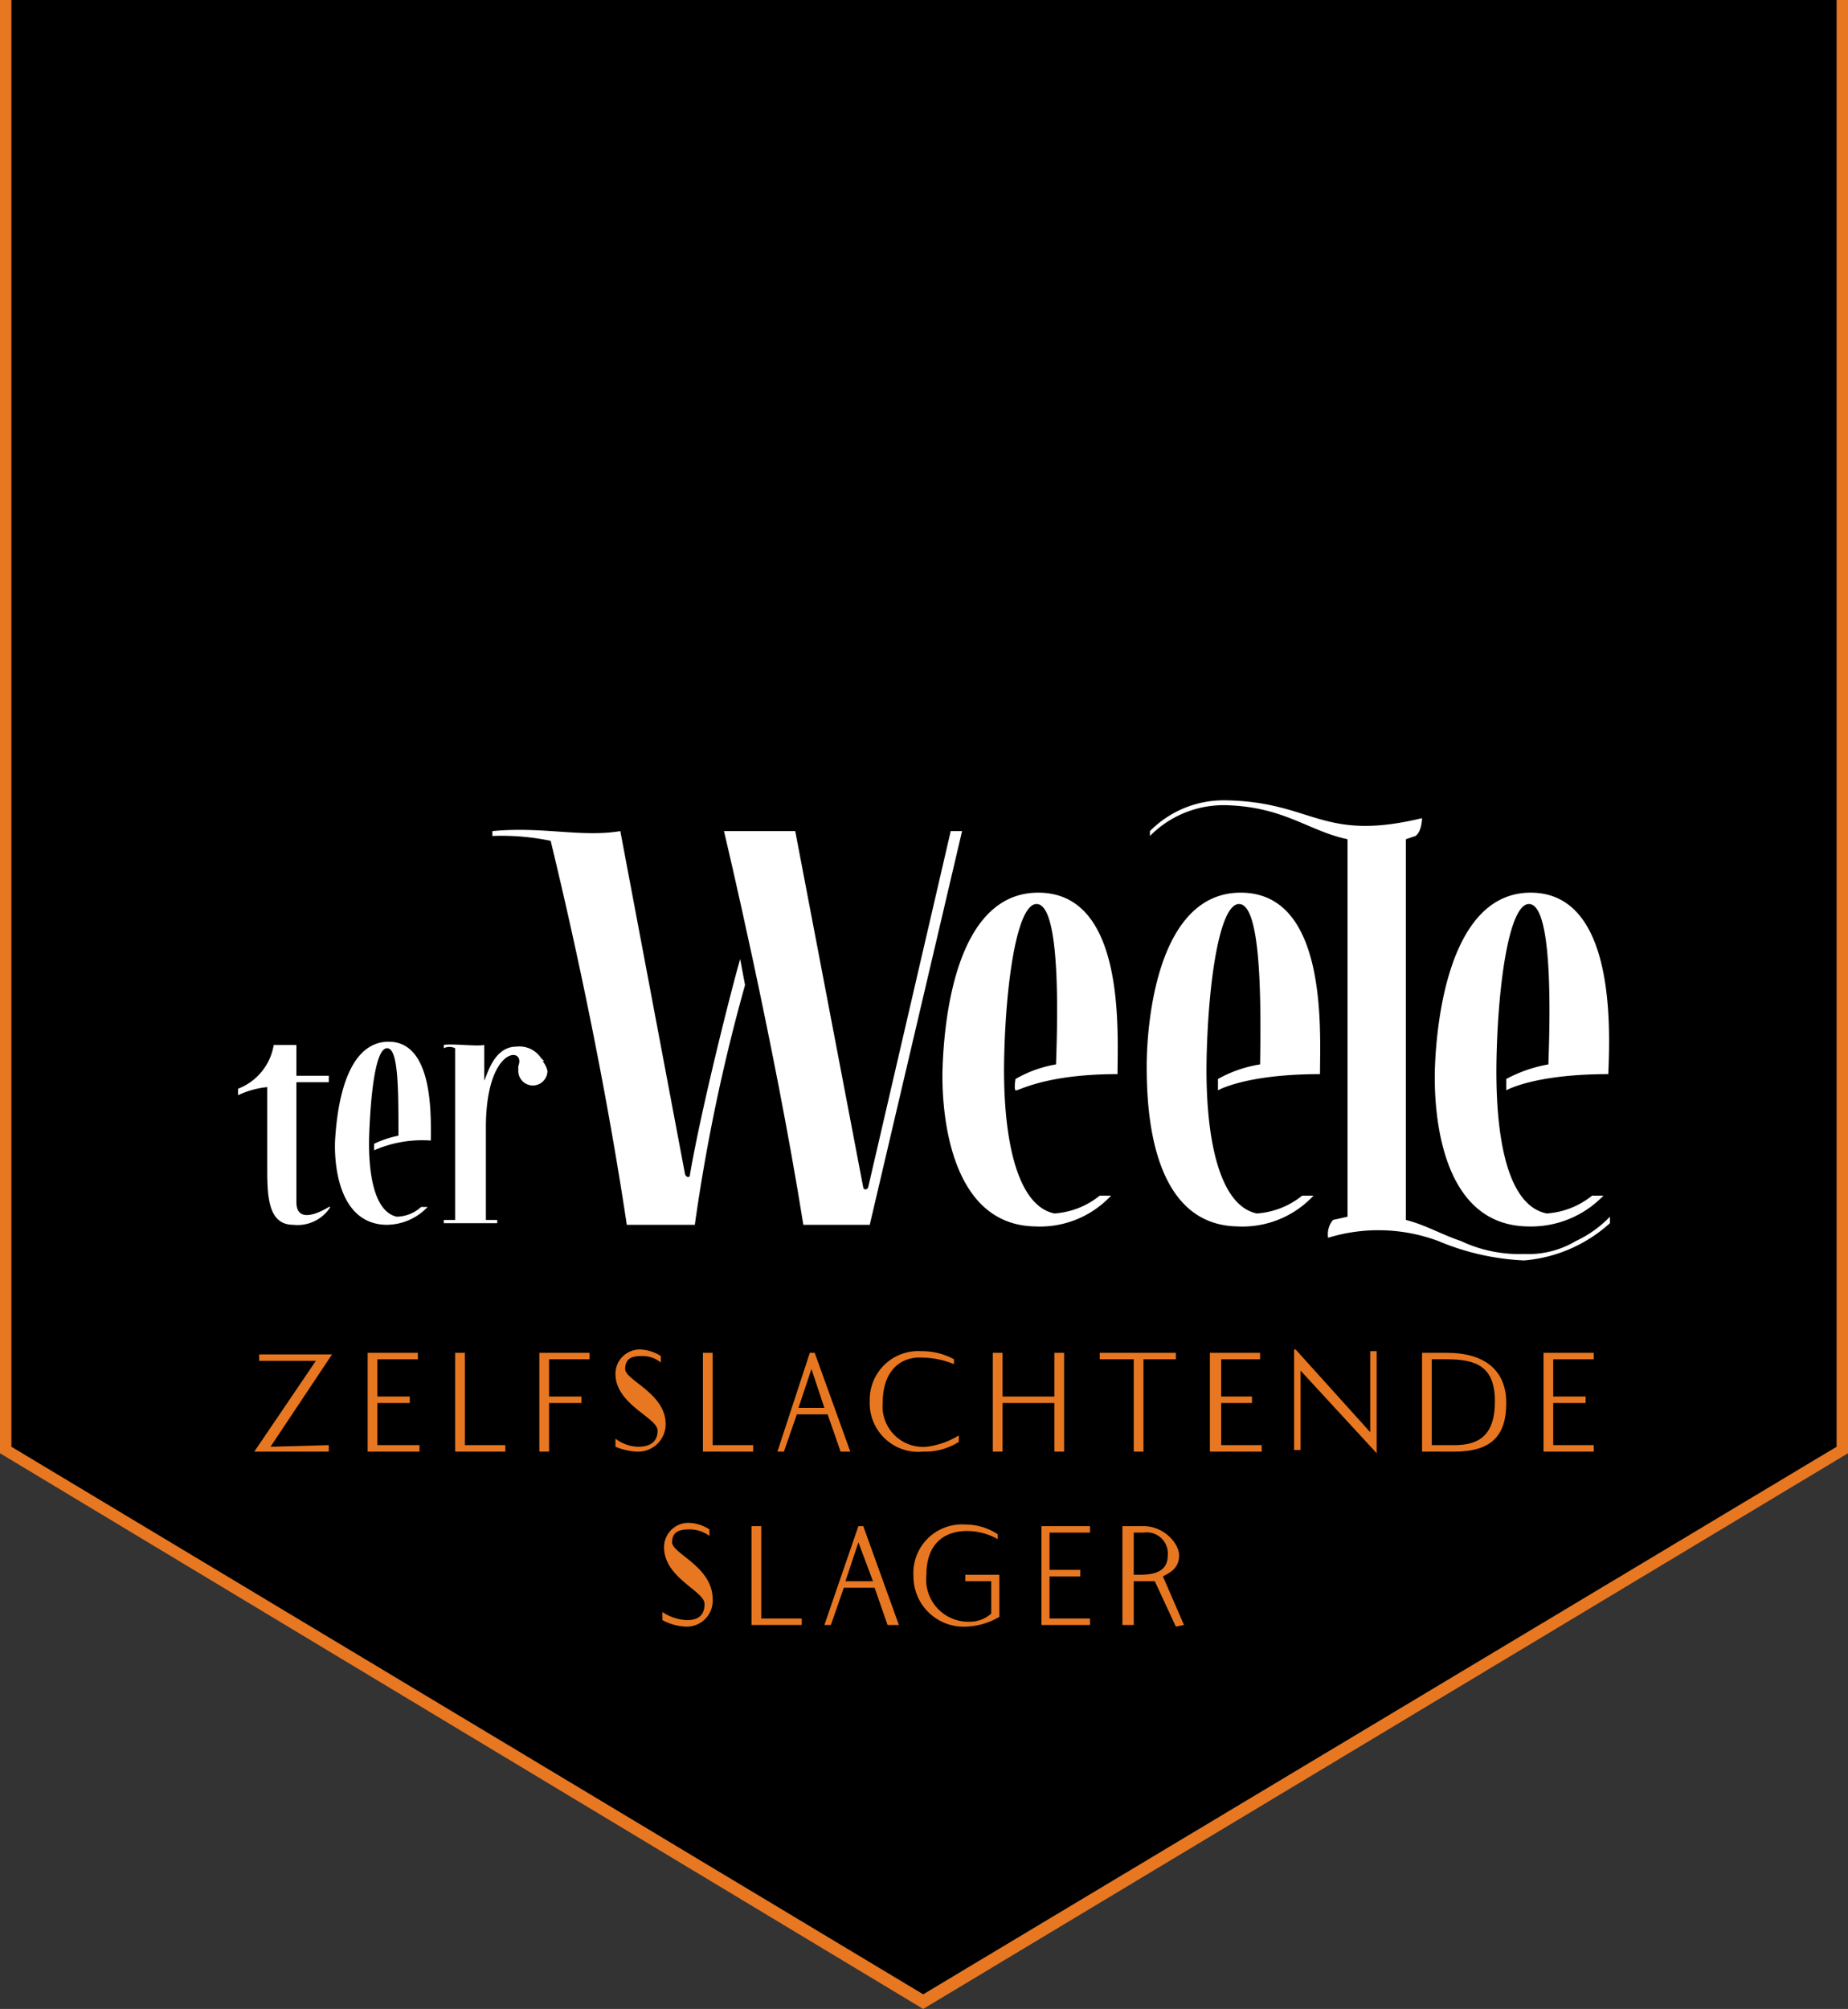
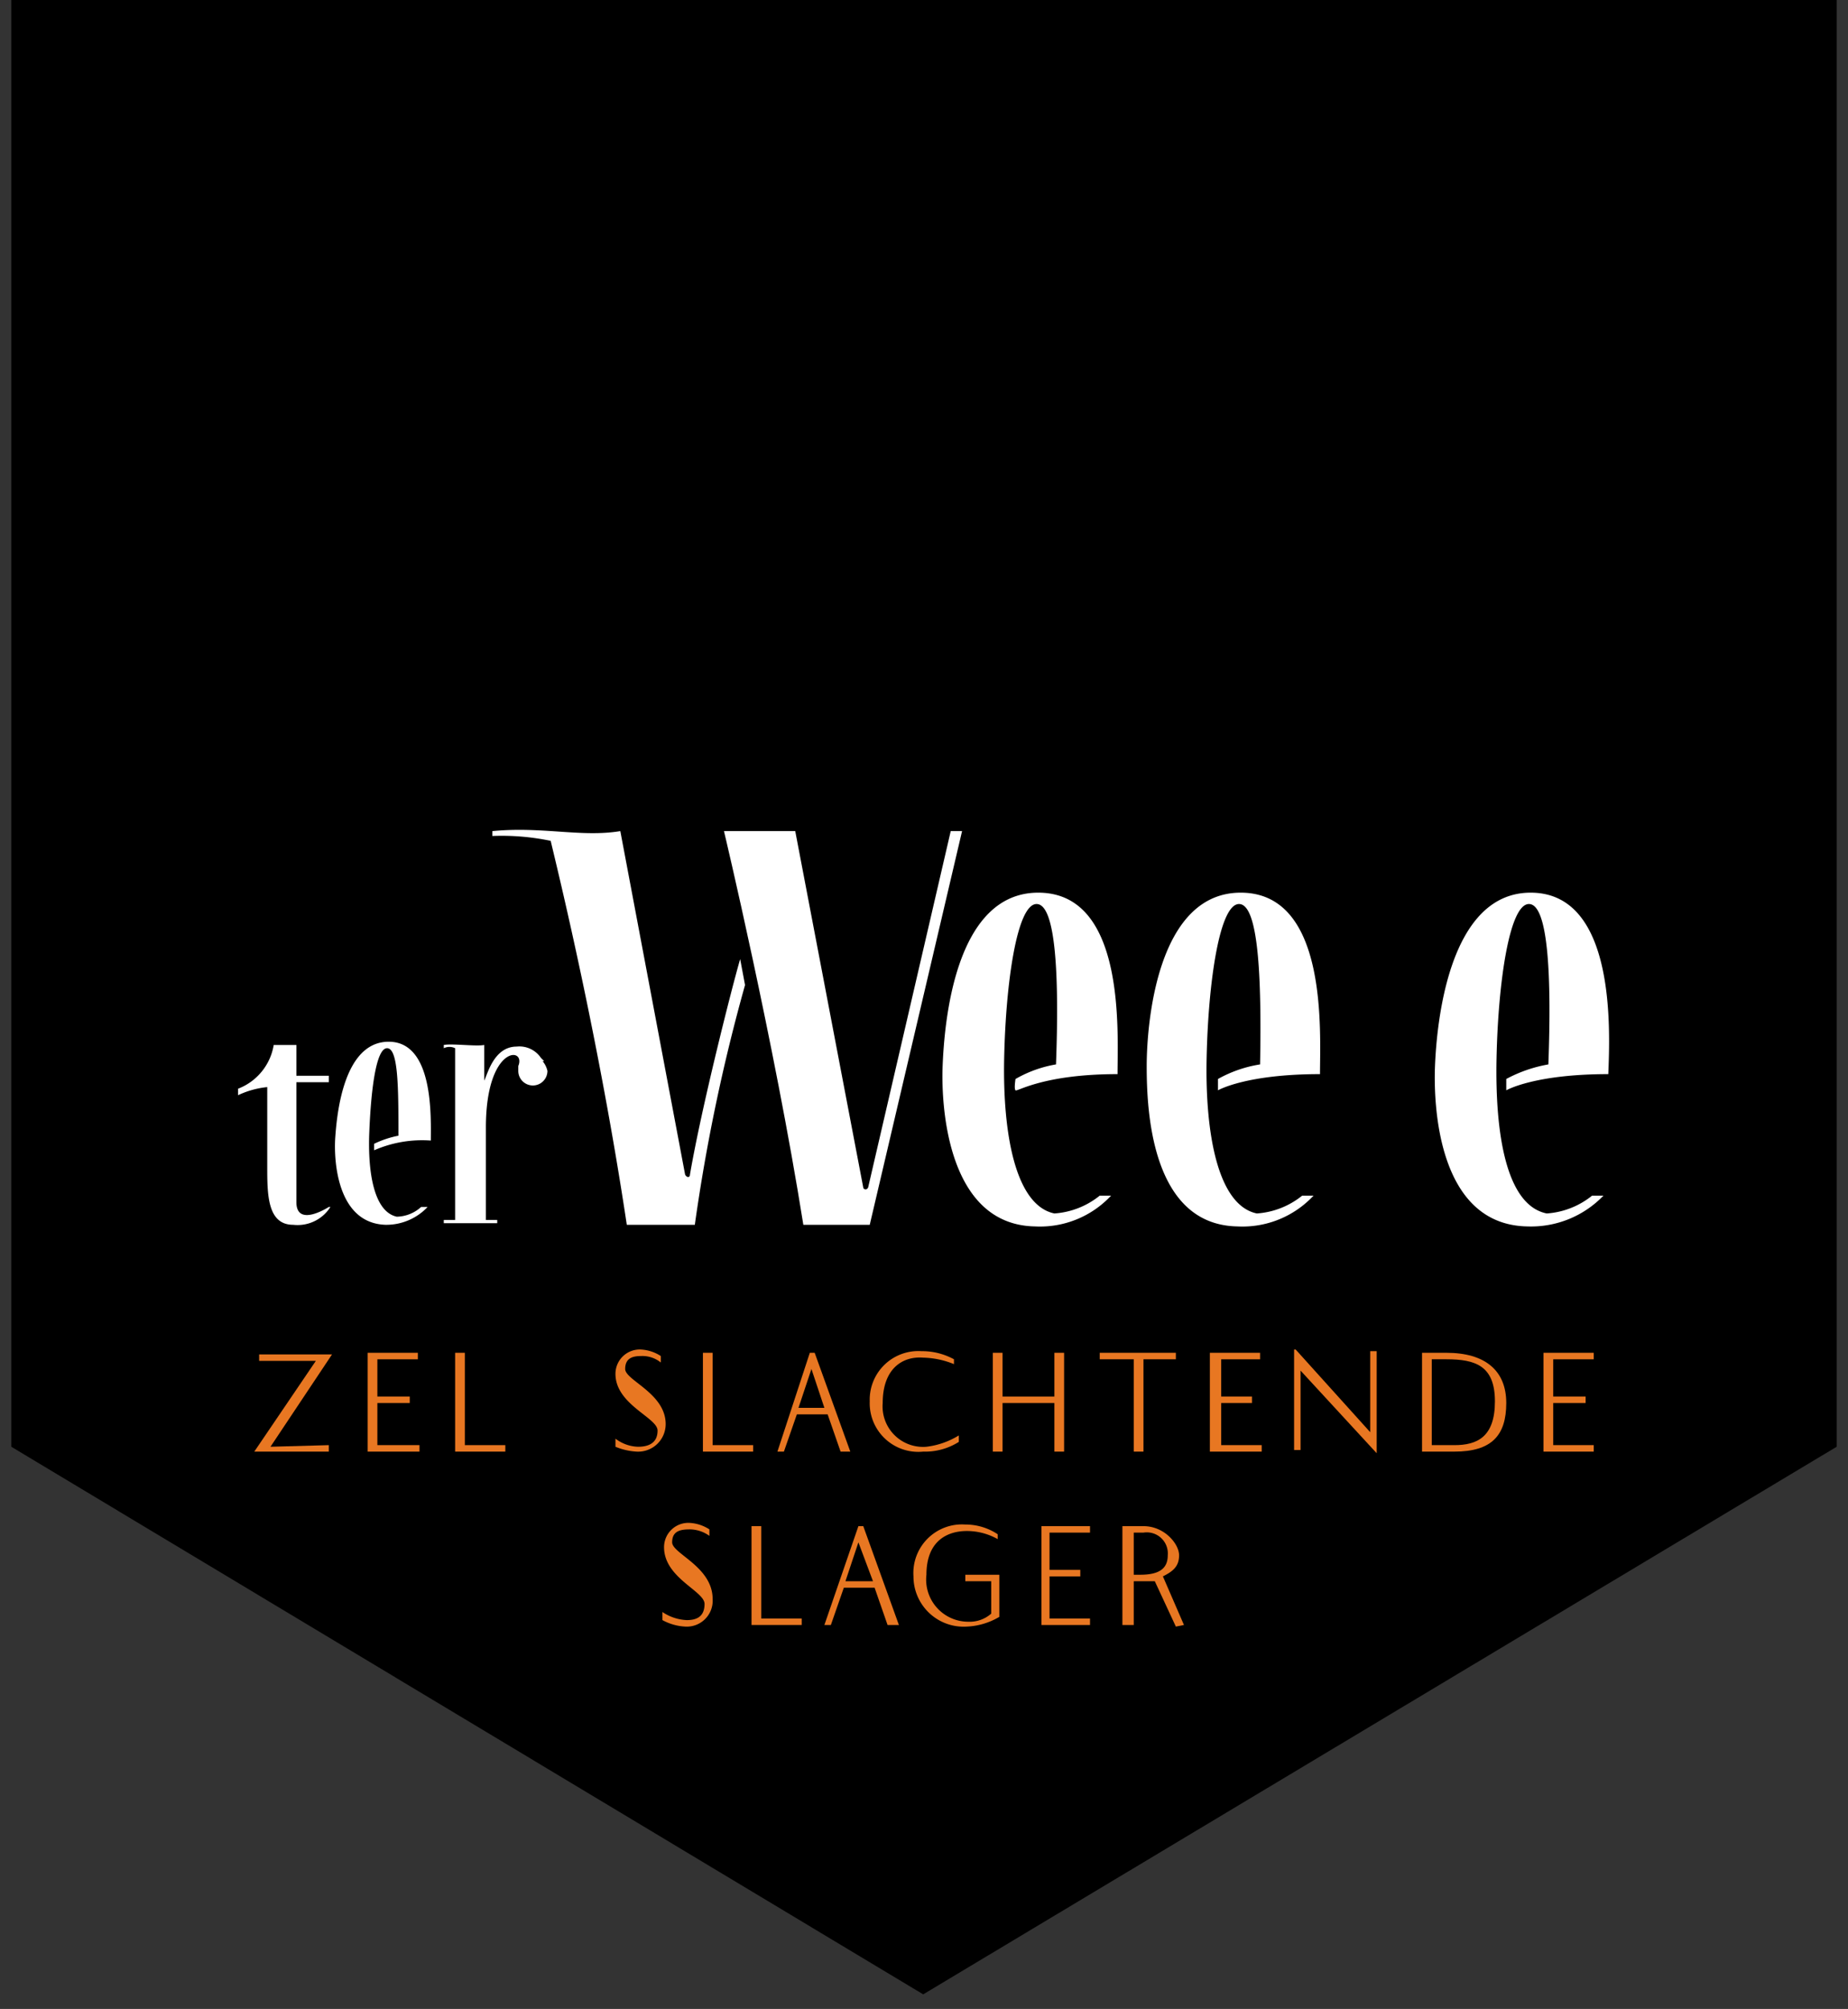
<svg xmlns="http://www.w3.org/2000/svg" viewBox="0 0 114.1 124">
  <rect x="0" y="0" width="114.1" height="124" fill="#333333" stroke="none" />
  <path d="m.7 89.3 56.3 33.8 56.4-33.8v-89.3h-113 .3z" />
  <g fill="#e87722">
-     <path d="m113.4 0v89.3l-56.4 33.8-56.3-33.8v-89.3h-.7v89.7l57 34.3 57.1-34.3v-89.7z" />
    <path d="m89.7 110.5-1.3-3c.6-.3 1-.6 1-1.3s-.9-1.8-2.2-1.8h-1.3v6.1h.7v-2.7h1.3l1.3 2.8zm-2.7-3.1h-.4v-2.6h.6a1.3 1.3 0 0 1 1.5 1.4c0 .8-.5 1.2-1.7 1.2z" transform="translate(-16.6 -10.2)" />
    <path d="m83.9 110.1v.4h-3v-6.1h3v.4h-2.5v2.3h1.9v.4h-1.9v2.6z" transform="translate(-16.6 -10.2)" />
    <path d="m76.2 107.4v.4h1.6v2a2 2 0 0 1 -1.4.5 2.6 2.6 0 0 1 -2.6-2.9c0-2.1 1.3-2.7 2.5-2.7a3.9 3.9 0 0 1 1.9.5v-.3a3.6 3.6 0 0 0 -2-.6 3 3 0 0 0 -3.2 3.2 3.1 3.1 0 0 0 3.3 3.1 4.3 4.3 0 0 0 2-.6v-2.6z" transform="translate(-16.6 -10.2)" />
    <path d="m69.9 104.4h-.3l-2.1 6.1h.4l.8-2.3h1.9l.8 2.3h.7zm-1.1 3.4.8-2.4.9 2.4z" transform="translate(-16.6 -10.2)" />
    <path d="m66.1 110.1v.4h-3.1v-6.1h.6v5.7z" transform="translate(-16.6 -10.2)" />
    <path d="m59 110.2c.6 0 1.1-.2 1.1-1s-2.5-1.6-2.5-3.5a1.5 1.5 0 0 1 1.6-1.5 2.5 2.5 0 0 1 1.2.4v.4a2.1 2.1 0 0 0 -1.2-.4c-.6 0-1.1.1-1.1.8s2.5 1.5 2.5 3.5a1.6 1.6 0 0 1 -1.7 1.7 3.3 3.3 0 0 1 -1.4-.4v-.5a2.9 2.9 0 0 0 1.5.5z" transform="translate(-16.6 -10.2)" />
    <path d="m115 99.4v.4h-3.1v-6.1h3.1v.4h-2.5v2.3h2v.4h-2v2.6z" transform="translate(-16.6 -10.2)" />
    <path d="m104.4 99.8v-6.1h1.5c2.4 0 3.7 1.1 3.7 3.1s-.9 3-3.2 3zm.6-.4h1.4c1.4 0 2.5-.5 2.5-2.7s-1.2-2.6-3-2.6h-.9z" transform="translate(-16.6 -10.2)" />
    <path d="m84.6 83.4v5l-4.6-5.1h-.1v6.2h.3.1v-4.9l4.7 5.1v-6.3z" />
    <path d="m94.5 99.4v.4h-3.2v-6.1h3.1v.4h-2.4v2.3h1.9v.4h-1.9v2.6z" transform="translate(-16.6 -10.2)" />
    <path d="m86.6 99.8v-5.7h-2.1v-.4h4.7v.4h-2v5.7z" transform="translate(-16.6 -10.2)" />
    <path d="m81.7 99.8v-3h-3.2v3h-.6v-6.1h.6v2.7h3.2v-2.7h.6v6.1z" transform="translate(-16.6 -10.2)" />
    <path d="m75.8 98.8v.4a3.9 3.9 0 0 1 -2.2.6 3 3 0 0 1 -3.3-3.1 3 3 0 0 1 3.2-3.1 4.1 4.1 0 0 1 2 .5v.3a5.3 5.3 0 0 0 -1.9-.4c-1.3-.1-2.5.7-2.5 2.8a2.5 2.5 0 0 0 2.7 2.7 4.9 4.9 0 0 0 2-.7z" transform="translate(-16.6 -10.2)" />
    <path d="m66.9 93.7h-.3l-2 6.1h.4l.8-2.3h1.9l.8 2.3h.6zm-1 3.4.8-2.4.8 2.4z" transform="translate(-16.6 -10.2)" />
    <path d="m63.1 99.4v.4h-3.1v-6.1h.6v5.7z" transform="translate(-16.6 -10.2)" />
    <path d="m56 99.5c.6 0 1.2-.2 1.2-1s-2.6-1.6-2.6-3.5a1.5 1.5 0 0 1 1.6-1.5 2.5 2.5 0 0 1 1.2.4v.4a1.8 1.8 0 0 0 -1.2-.4c-.5 0-1 .1-1 .8s2.5 1.5 2.5 3.4a1.7 1.7 0 0 1 -1.8 1.7 4 4 0 0 1 -1.3-.3v-.5a2.4 2.4 0 0 0 1.4.5z" transform="translate(-16.6 -10.2)" />
-     <path d="m49.9 99.8v-6.1h3.1v.4h-2.5v2.3h2v.4h-2v3z" transform="translate(-16.6 -10.2)" />
    <path d="m47.8 99.4v.4h-3.1v-6.1h.6v5.7z" transform="translate(-16.6 -10.2)" />
    <path d="m42.5 99.4v.4h-3.2v-6.1h3.1v.4h-2.5v2.3h2v.4h-2v2.6z" transform="translate(-16.6 -10.2)" />
    <path d="m36.9 99.4v.4h-4.6l3.8-5.6h-3.5v-.4h4.5l-3.8 5.7z" transform="translate(-16.6 -10.2)" />
  </g>
  <path d="m109.6 76.8v.7s1.7-1 6.3-1c.1-2.6.5-11.1-4.7-11.2s-5.9 8.2-6 10.7.2 9.8 5.7 9.9a6.2 6.2 0 0 0 4.7-1.9h-.7a5 5 0 0 1 -2.8 1.1c-2.5-.5-3.2-4.9-3.1-9.6s.8-9.5 2-9.5 1.4 4.5 1.2 9.9a8.6 8.6 0 0 0 -2.6.9z" fill="#fff" transform="translate(-16.6 -10.2)" />
-   <path d="m113.9 86.8a5.7 5.7 0 0 1 -3.2.8 8.4 8.4 0 0 1 -3.9-.8c-1.2-.4-2.2-1-3.4-1.3v-23.5l.6-.2c.4-.3.4-1.1.4-1.1-6.2 1.5-6.7-1-12.1-1.1a6.4 6.4 0 0 0 -4.7 1.9v.3a6.4 6.4 0 0 1 4.7-1.9c3.6.1 5.1 1.6 7.5 2.1v23.3l-.9.2a1.4 1.4 0 0 0 -.3 1.1 10.6 10.6 0 0 1 6.8.2 15.4 15.4 0 0 0 5.3 1.2 9 9 0 0 0 5.3-2.3v-.4a7 7 0 0 1 -2.1 1.5z" fill="#fff" transform="translate(-16.6 -10.2)" />
  <path d="m91.8 76.8v.7s1.7-1 6.3-1c0-2.6.5-11.1-4.8-11.2s-5.9 8.2-5.9 10.7.2 9.8 5.6 9.9a6 6 0 0 0 4.7-1.9h-.7a5 5 0 0 1 -2.8 1.1c-2.4-.5-3.2-4.9-3.1-9.6s.8-9.5 2-9.5 1.4 4.5 1.3 9.9a7.8 7.8 0 0 0 -2.6.9z" fill="#fff" transform="translate(-16.6 -10.2)" />
  <path d="m79.3 76.8s-.1.6 0 .7 1.7-1 6.3-1c0-2.6.5-11.1-4.8-11.2s-5.9 8.2-6 10.7.3 9.8 5.7 9.9a6 6 0 0 0 4.7-1.9h-.7a5 5 0 0 1 -2.8 1.1c-2.4-.5-3.2-4.9-3.1-9.6s.8-9.5 2-9.5 1.4 4.5 1.2 9.9a7.5 7.5 0 0 0 -2.5.9z" fill="#fff" transform="translate(-16.6 -10.2)" />
  <path d="m75.3 61.5-5.1 22c-.1.2-.3.1-.3 0l-4.2-22h-4.4s3.1 13 4.9 24.3h4.1l5.7-24.3z" fill="#fff" transform="translate(-16.6 -10.2)" />
  <path d="m59.2 82.7c0 .2-.2.2-.3 0l-4-21.2c-2.4.4-4.8-.3-7.9 0v.3a14.8 14.8 0 0 1 3.6.3c.6 2.5 3 12.4 4.7 23.7h4.2a112.8 112.8 0 0 1 3.1-14.8l-.3-1.6c-.5 1.7-2.4 9.2-3.1 13.3z" fill="#fff" transform="translate(-16.6 -10.2)" />
  <path d="m50.1 75.7h.1l-.2-.2a1.6 1.6 0 0 0 -1.5-.7c-1.4 0-1.8 1.7-2 2.1v-2.2c-.5.1-2-.1-2.5 0v.2a.8.8 0 0 1 .7 0v10.6h-.7v.2h3.3v-.2h-.7v-5.7c0-5.1 2.5-5 2-3.8v.3a.9.9 0 1 0 1.8 0 1.4 1.4 0 0 0 -.3-.6z" fill="#fff" transform="translate(-16.6 -10.2)" />
  <path d="m39.7 80.8v.4a7.4 7.4 0 0 1 3.5-.6c0-1.4.2-6.1-2.6-6.1s-3.2 4.5-3.3 5.9.1 5.3 3.1 5.4a3.5 3.5 0 0 0 2.6-1.1h-.4a2.3 2.3 0 0 1 -1.5.6c-1.4-.3-1.8-2.7-1.7-5.2s.4-5.2 1.1-5.2.7 2.5.7 5.4a6.1 6.1 0 0 0 -1.5.5z" fill="#fff" transform="translate(-16.6 -10.2)" />
  <path d="m36.9 84.7s-2 1.3-2-.3 0-4.9 0-7.4h2v-.4h-2v-1.9h-1.4a3.5 3.5 0 0 1 -2.2 2.7v.4a5.5 5.5 0 0 1 1.8-.5v4.9c0 1.7 0 3.6 1.6 3.6a2.4 2.4 0 0 0 2.3-1.1z" fill="#fff" transform="translate(-16.6 -10.2)" />
</svg>